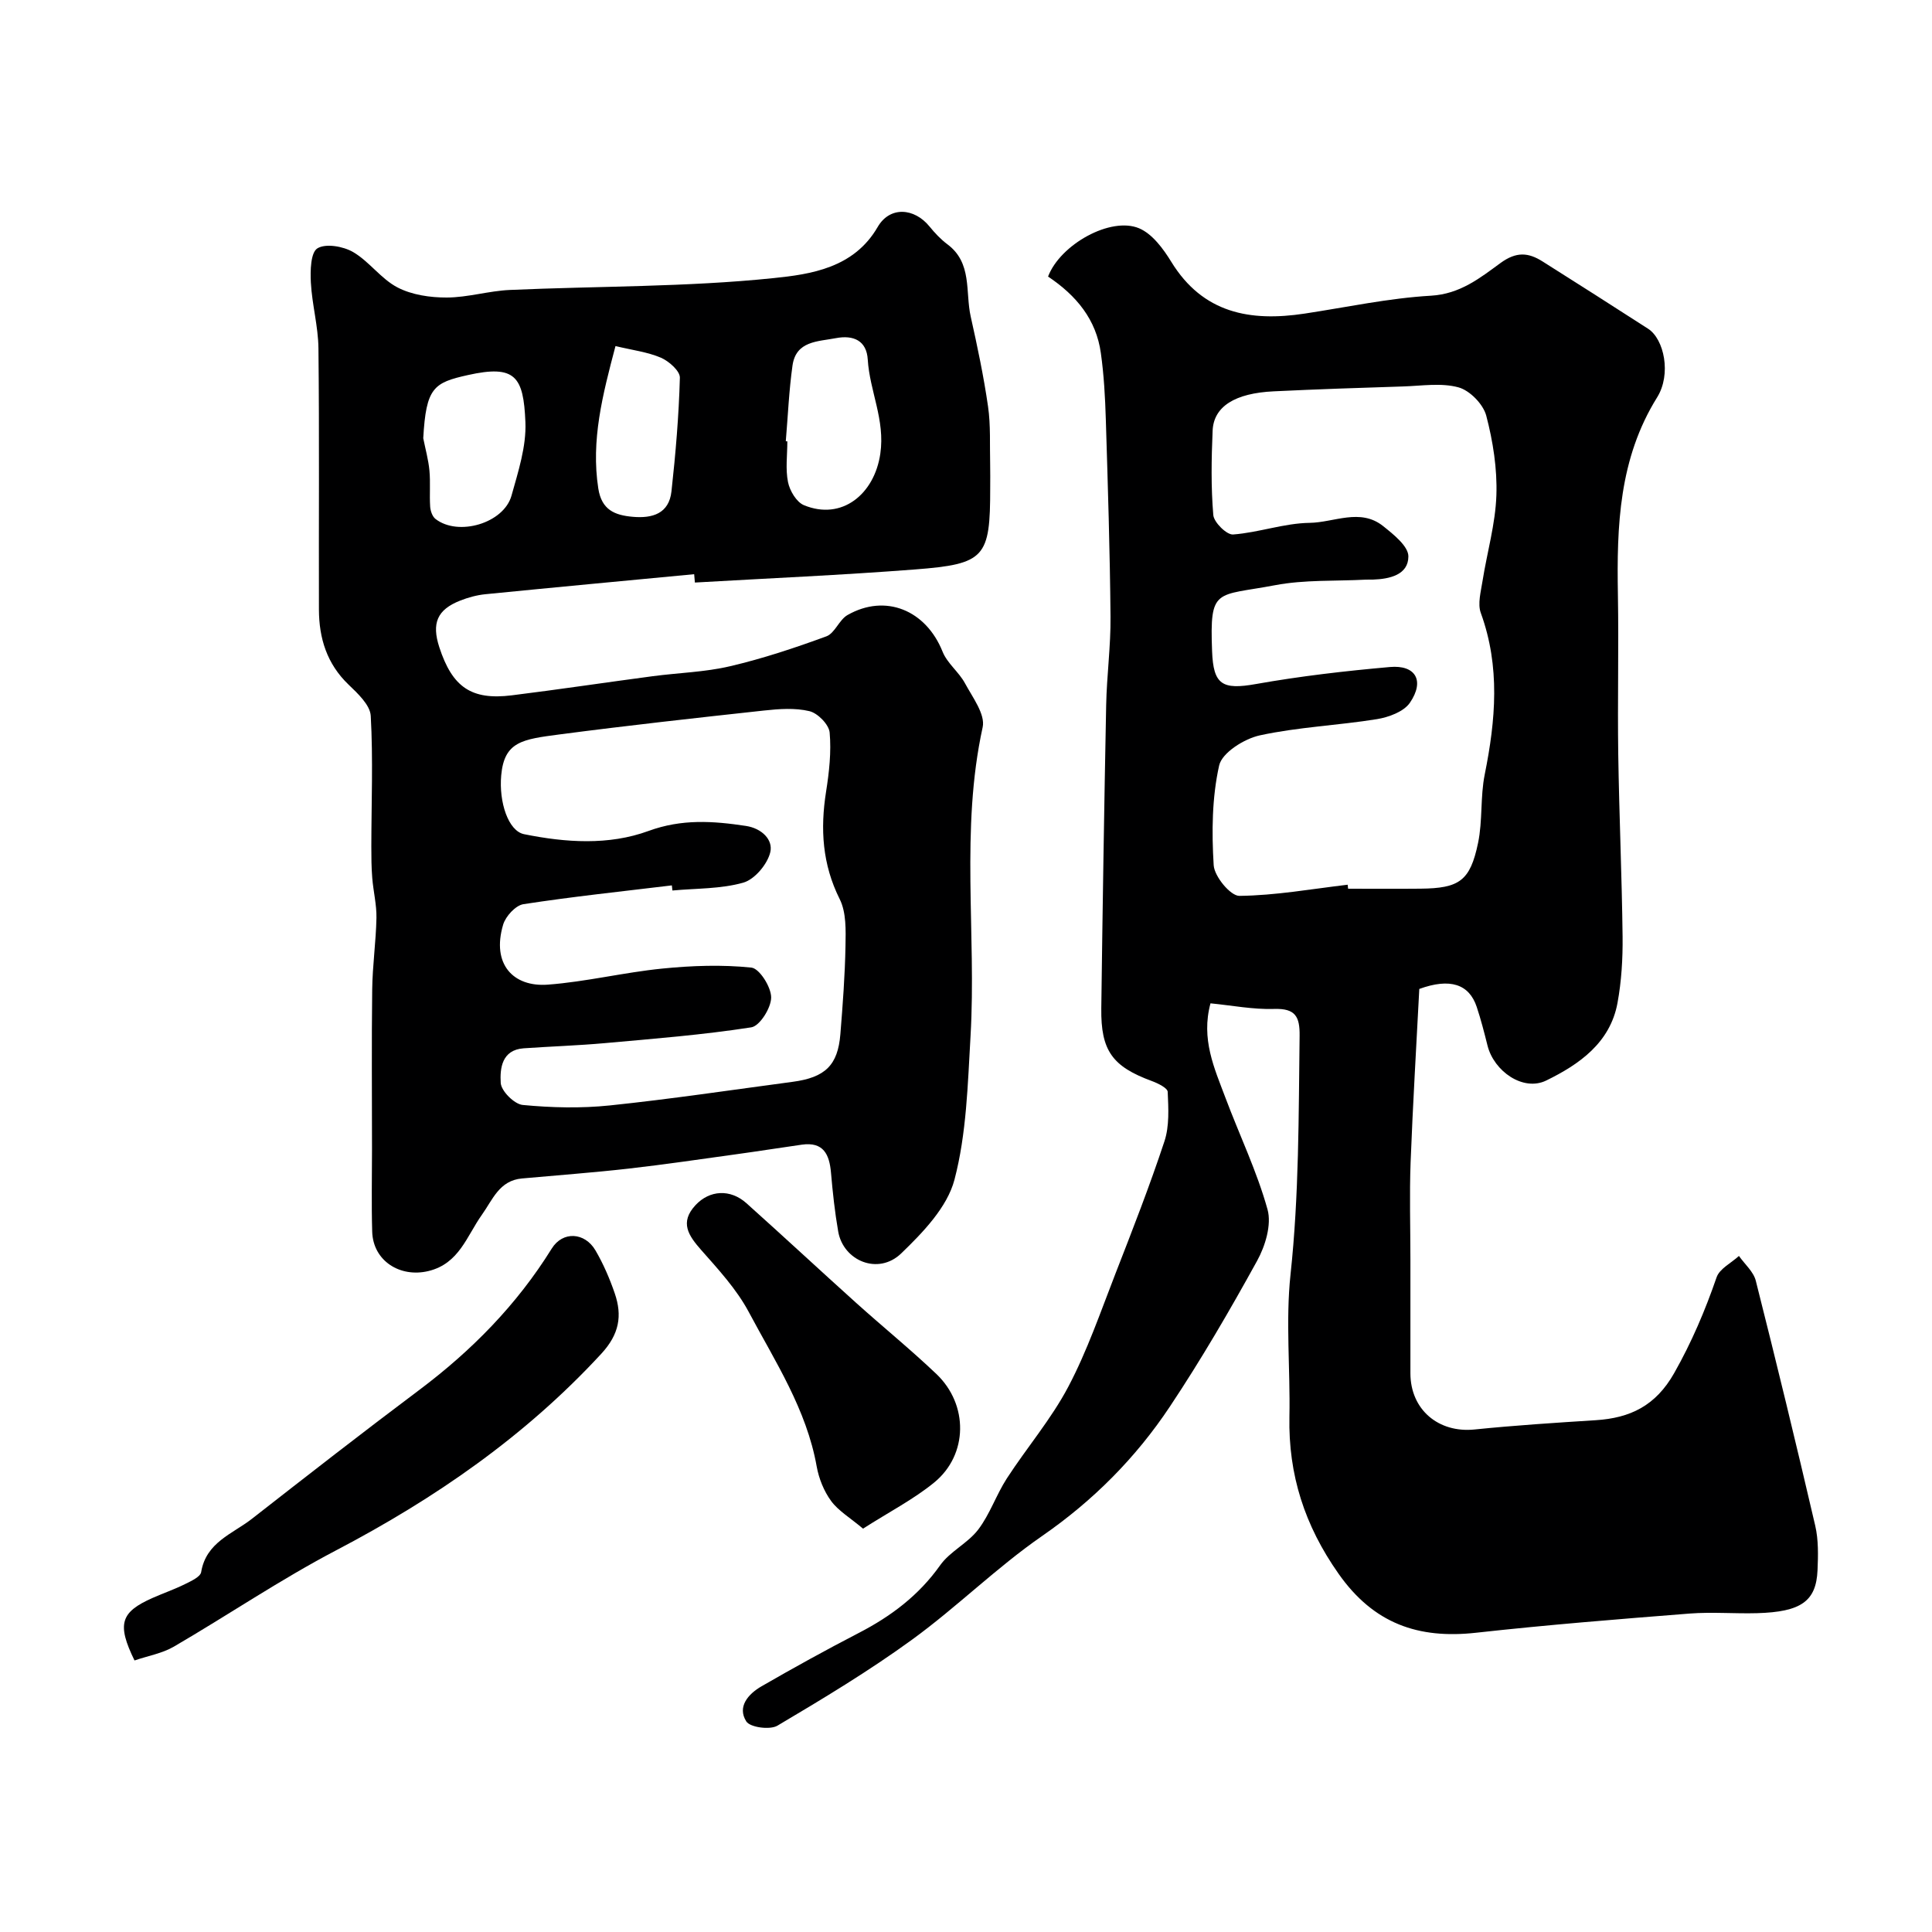
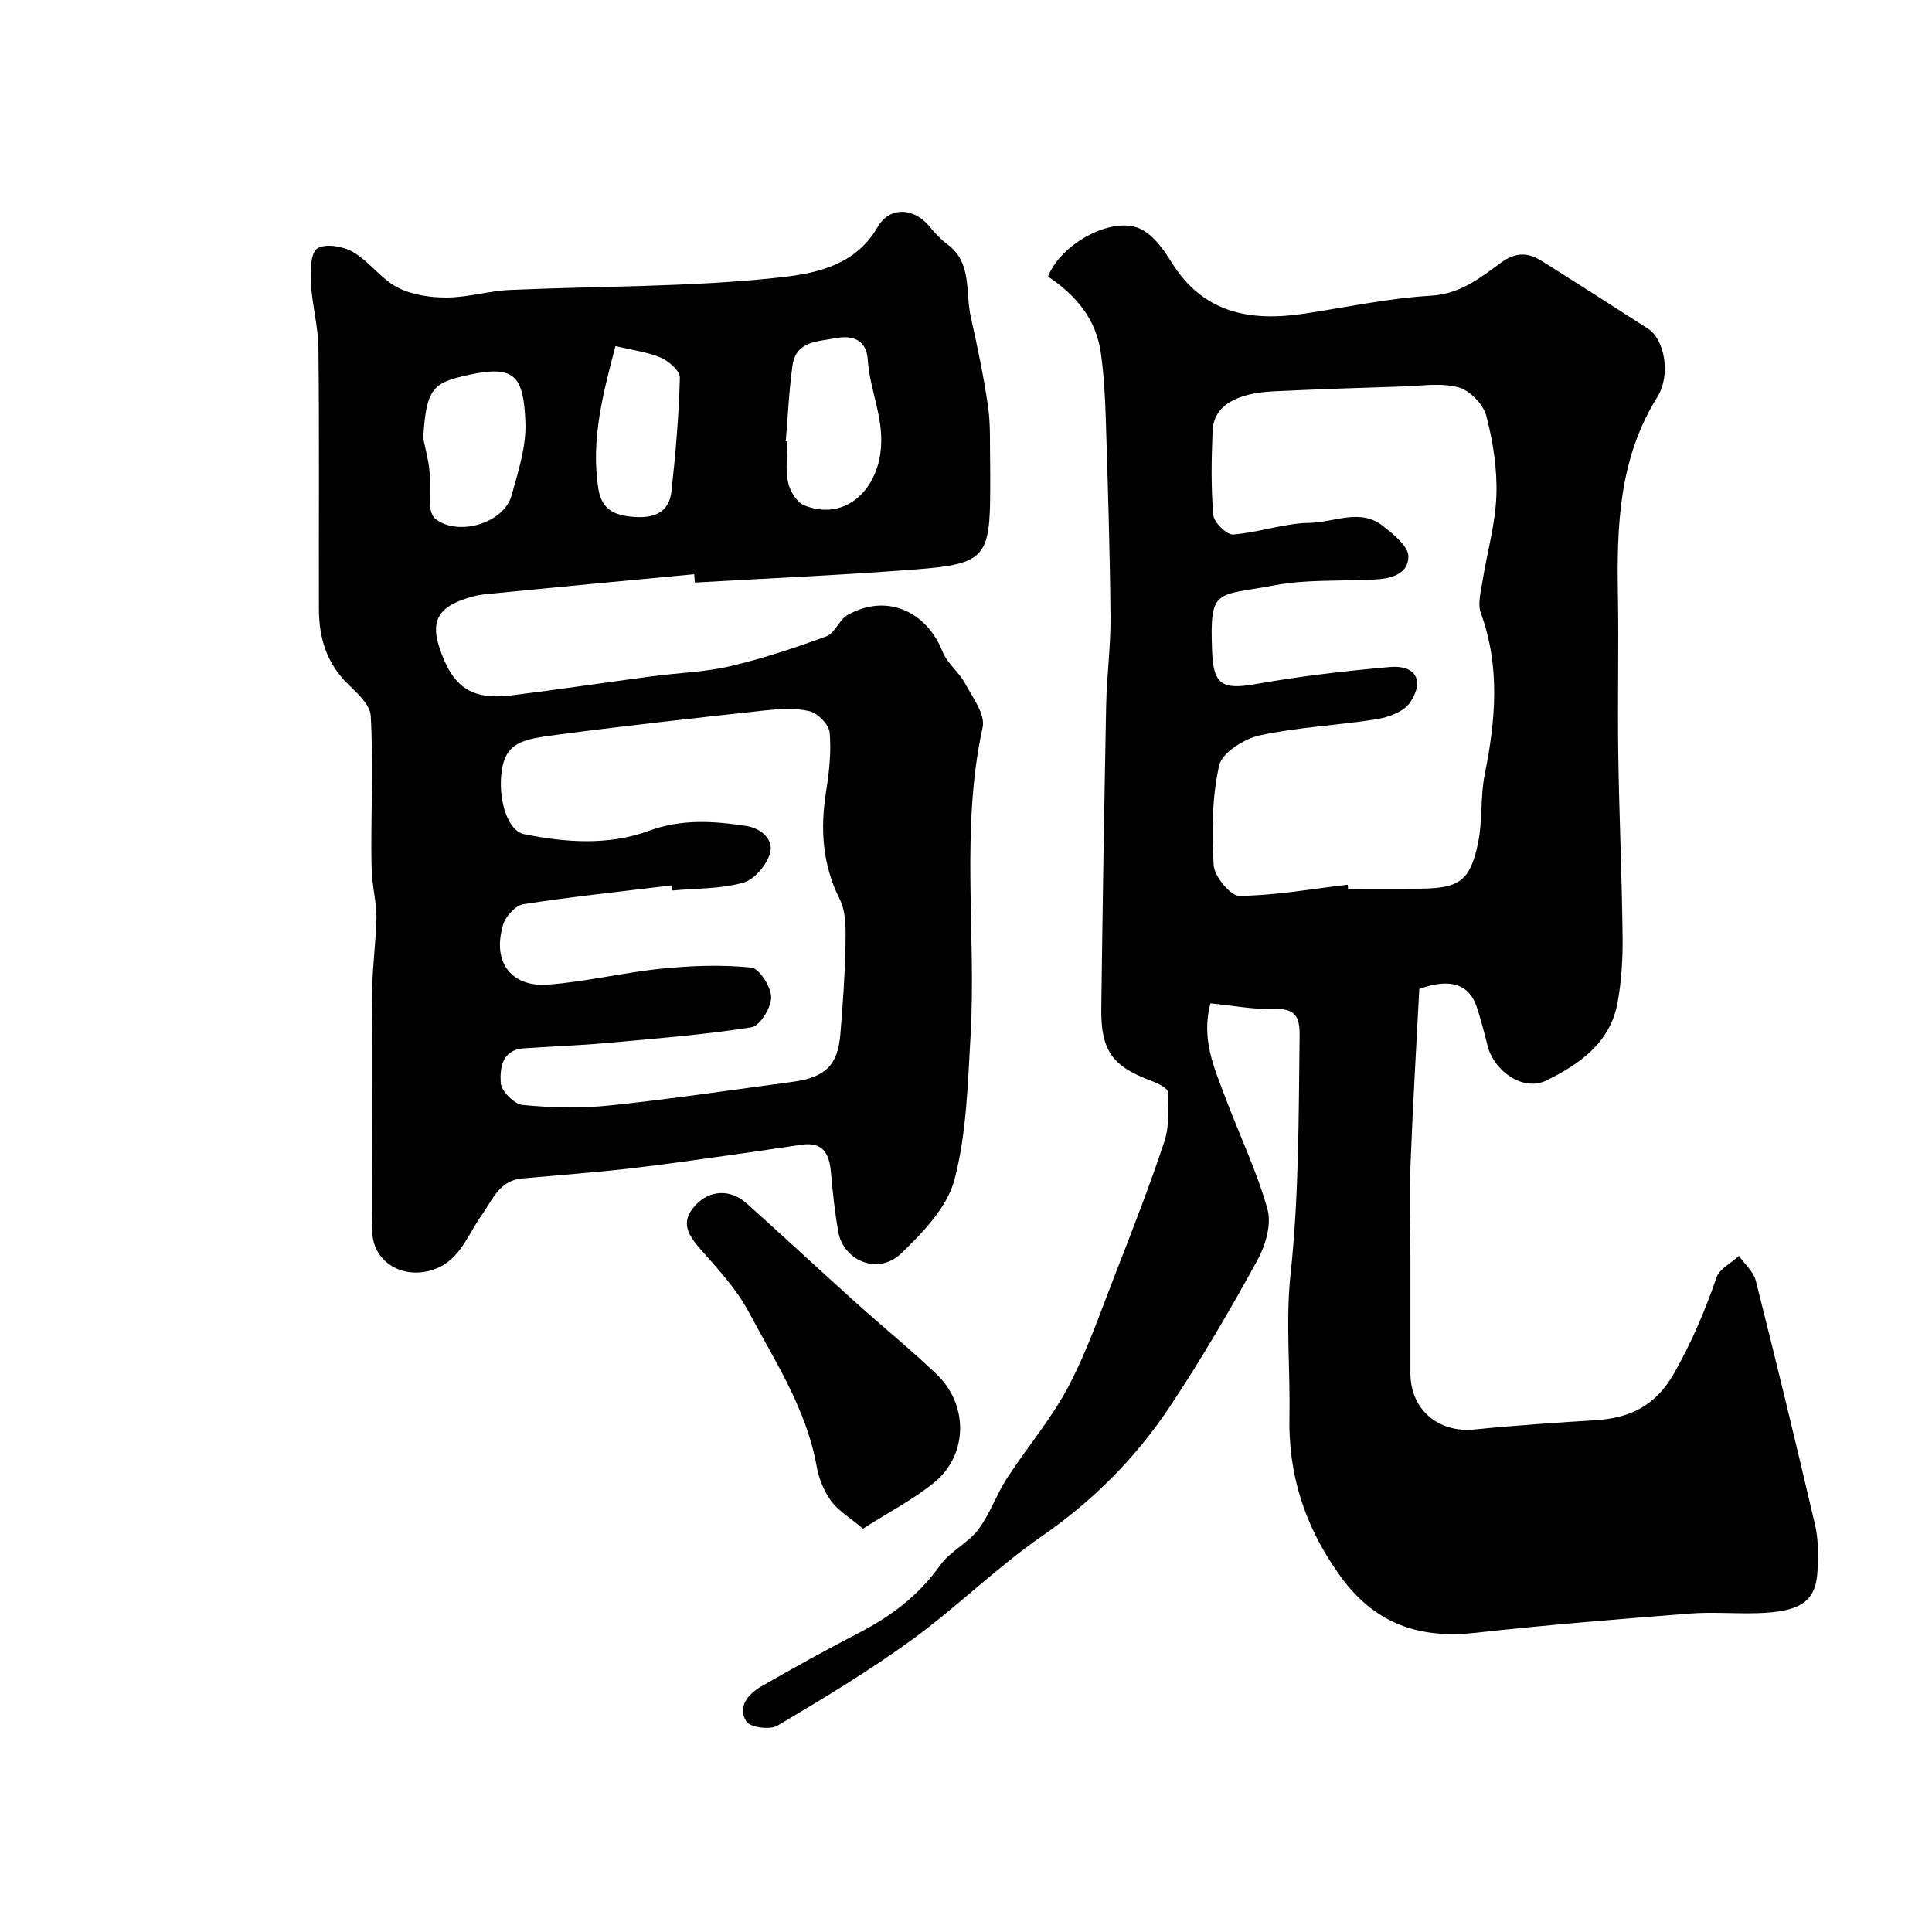
<svg xmlns="http://www.w3.org/2000/svg" enable-background="new 0 0 400 400" viewBox="0 0 400 400">
  <g fill="#000001">
    <path d="m216.99 57.26c2.52-6.65 12.98-12.48 18.86-9.99 2.73 1.16 5 4.24 6.66 6.95 6.55 10.66 16.34 12.41 27.58 10.71 8.72-1.32 17.41-3.2 26.19-3.71 6.02-.35 10.16-3.68 14.36-6.75 3.32-2.43 5.8-2.19 8.73-.34 7.31 4.61 14.6 9.26 21.86 13.94 3.3 2.13 4.85 9.4 1.86 14.2-7.91 12.7-8.37 26.63-8.12 40.85.19 10.99-.09 22 .07 32.99.19 12.6.75 25.2.9 37.8.05 4.59-.23 9.27-1.06 13.77-1.53 8.26-7.97 12.72-14.75 16.03-4.77 2.33-10.83-1.91-12.16-7.25-.67-2.68-1.36-5.37-2.23-7.99-1.58-4.74-5.54-6.03-11.89-3.72-.61 11.85-1.34 23.87-1.8 35.9-.25 6.69-.04 13.39-.04 20.09 0 7.86-.01 15.73 0 23.59.01 7.52 5.81 12.39 13.28 11.63 8.33-.85 16.7-1.39 25.06-1.92 7.16-.45 12.44-2.98 16.28-9.77 3.62-6.4 6.4-12.94 8.77-19.81.62-1.8 3.04-2.97 4.63-4.43 1.2 1.71 3.02 3.26 3.49 5.14 4.26 16.86 8.36 33.75 12.3 50.69.69 2.96.61 6.16.48 9.24-.28 6.43-3.42 8.63-12.5 8.89-4.66.13-9.35-.28-13.99.08-14.74 1.16-29.5 2.34-44.19 3.97-11.99 1.33-21.23-1.89-28.49-12.22-7.01-9.96-10.41-20.48-10.17-32.5.2-9.83-.81-19.75.23-29.47 1.77-16.46 1.67-32.91 1.88-49.39.05-3.97-.86-5.71-5.26-5.57-4.36.14-8.76-.73-13.19-1.16-2 7.41.8 13.44 3.08 19.51 2.9 7.74 6.53 15.25 8.73 23.17.87 3.14-.46 7.55-2.16 10.63-5.66 10.28-11.58 20.45-18.08 30.21-7.03 10.56-15.84 19.43-26.43 26.76-9.41 6.51-17.64 14.71-26.91 21.45-8.91 6.48-18.4 12.2-27.89 17.82-1.55.92-5.67.36-6.45-.88-1.93-3.05.43-5.69 3.14-7.26 6.64-3.83 13.35-7.54 20.16-11.06 6.67-3.45 12.42-7.77 16.84-14.01 2.04-2.88 5.73-4.56 7.88-7.39 2.42-3.18 3.73-7.19 5.92-10.58 4.15-6.4 9.2-12.29 12.73-18.99 3.93-7.45 6.69-15.53 9.76-23.41 3.54-9.08 7.09-18.17 10.15-27.42 1.04-3.16.82-6.82.67-10.23-.04-.8-2.03-1.77-3.28-2.23-8.15-3-10.58-6.26-10.47-15.04.27-20.93.6-41.86 1.01-62.79.12-6.1.96-12.2.9-18.3-.12-13.6-.55-27.2-.97-40.79-.14-4.61-.39-9.24-1.03-13.79-.95-6.94-5.05-11.92-10.93-15.85zm62.03 125.91c.03.28.06.55.09.83 5 0 9.99.04 14.99-.01 8.04-.08 10.28-1.6 11.92-9.48.96-4.62.44-9.55 1.38-14.18 2.26-11.24 3.23-22.3-.81-33.41-.7-1.91.01-4.43.35-6.62.94-5.93 2.67-11.81 2.87-17.75.19-5.49-.7-11.17-2.1-16.5-.63-2.37-3.4-5.21-5.74-5.85-3.58-.98-7.62-.31-11.47-.19-8.93.28-17.86.58-26.78 1.01-8.04.38-12.45 3.14-12.66 8.15-.25 5.82-.35 11.68.14 17.46.13 1.52 2.77 4.13 4.1 4.03 5.32-.4 10.57-2.34 15.86-2.41 5.04-.07 10.46-3.11 15.2.67 2.15 1.72 5.24 4.17 5.23 6.28-.01 3.81-3.86 4.68-7.34 4.8-.5.02-1-.02-1.5.01-6.26.33-12.65-.01-18.76 1.15-12.28 2.33-13.55.39-13.04 13.67.26 6.92 2.08 8.04 9.09 6.79 9.16-1.63 18.44-2.7 27.71-3.52 5.35-.48 7.26 2.84 4.16 7.39-1.26 1.85-4.38 3-6.82 3.4-8.06 1.3-16.31 1.63-24.26 3.36-3.23.7-7.83 3.59-8.42 6.24-1.49 6.66-1.55 13.78-1.13 20.64.14 2.33 3.48 6.37 5.32 6.35 7.49-.08 14.95-1.43 22.42-2.31z" />
    <path d="m143.72 118.88c-14.42 1.37-28.85 2.72-43.26 4.15-1.76.18-3.54.67-5.19 1.32-4.76 1.88-5.94 4.67-4.31 9.67 2.7 8.26 6.63 10.98 15.01 9.94 9.74-1.21 19.44-2.67 29.17-3.96 5.35-.71 10.82-.84 16.04-2.07 6.75-1.58 13.39-3.79 19.91-6.18 1.76-.65 2.64-3.43 4.39-4.42 7.87-4.48 16.24-.99 19.67 7.59.96 2.41 3.37 4.2 4.63 6.53 1.57 2.91 4.25 6.45 3.67 9.11-4.65 21.22-1.28 42.66-2.51 63.94-.58 9.98-.82 20.2-3.33 29.75-1.5 5.7-6.52 10.91-11.02 15.25-4.76 4.59-11.99 1.55-13.05-4.53-.7-4.02-1.14-8.09-1.49-12.16-.33-3.81-1.56-6.45-6.03-5.82-4.52.64-9.02 1.36-13.54 1.98-7.45 1.03-14.88 2.13-22.35 2.98-7.34.83-14.72 1.37-22.08 2.04-4.68.43-6.04 4.38-8.3 7.55-3.11 4.36-4.68 10.09-11.06 11.62-5.86 1.41-11.45-2.11-11.63-8.15-.17-5.69-.04-11.39-.04-17.09 0-11.03-.1-22.05.04-33.08.06-4.94.78-9.86.88-14.8.05-2.75-.65-5.5-.87-8.27-.18-2.18-.19-4.38-.19-6.57.01-8.99.38-18.01-.12-26.97-.12-2.26-2.68-4.65-4.6-6.49-4.48-4.3-6.11-9.59-6.13-15.53-.05-18.04.1-36.07-.1-54.11-.05-4.54-1.33-9.06-1.57-13.61-.13-2.44-.05-6.2 1.35-7.07 1.72-1.06 5.34-.43 7.39.76 3.36 1.96 5.79 5.56 9.2 7.33 2.98 1.55 6.77 2.1 10.19 2.09 4.36-.01 8.71-1.38 13.09-1.57 18.2-.81 36.49-.58 54.57-2.45 7.67-.79 16.63-2.06 21.56-10.58 2.52-4.35 7.59-3.99 10.75-.09 1.09 1.34 2.31 2.64 3.69 3.67 5.18 3.86 3.68 9.84 4.82 14.94 1.38 6.17 2.69 12.37 3.59 18.62.57 3.92.34 7.95.44 11.93.04 1.67.01 3.33.01 5 0 14.35-1.02 15.71-15.59 16.83-15.16 1.17-30.37 1.83-45.55 2.71-.06-.55-.11-1.14-.15-1.73zm-4.5 65.49c-.04-.35-.08-.7-.12-1.06-10.25 1.24-20.53 2.32-30.73 3.89-1.62.25-3.69 2.51-4.2 4.24-2.44 8.2 2.12 12.96 9.26 12.42 7.94-.6 15.78-2.54 23.72-3.33 6.1-.61 12.34-.83 18.41-.2 1.67.17 4.1 4.02 4.1 6.18 0 2.15-2.36 5.92-4.12 6.19-10.04 1.56-20.2 2.36-30.33 3.27-5.58.5-11.19.68-16.78 1.07-4.57.32-4.94 4.21-4.76 7.17.1 1.68 2.81 4.39 4.55 4.56 5.96.57 12.07.72 18.02.1 12.66-1.32 25.25-3.21 37.87-4.89 6.75-.9 9.36-3.44 9.88-9.87.49-6.08.95-12.17 1.06-18.27.06-3.25.18-6.93-1.2-9.69-3.61-7.22-4.04-14.52-2.82-22.25.64-4.04 1.1-8.21.74-12.24-.15-1.65-2.46-4.01-4.18-4.42-2.99-.72-6.31-.47-9.43-.13-14.13 1.54-28.26 3.1-42.35 4.95-7.68 1.01-11.41 1.47-12.04 8.47-.5 5.54 1.46 11.52 4.74 12.18 8.61 1.74 17.52 2.35 25.76-.67 6.89-2.52 13.36-2.07 20.17-1.04 3.29.5 5.65 2.87 5.04 5.44-.59 2.48-3.22 5.62-5.58 6.3-4.68 1.33-9.77 1.17-14.68 1.63zm23.47-93.02c.11.01.21.02.32.03 0 2.82-.41 5.73.14 8.44.36 1.78 1.75 4.13 3.29 4.77 7.85 3.25 14.61-2.28 15.82-10.66 1.02-7.02-2.2-12.94-2.6-19.48-.23-3.91-2.93-5.14-6.6-4.44-3.74.72-8.25.55-8.98 5.66-.73 5.18-.95 10.45-1.39 15.68zm-75.06-.62c.44 2.23 1.07 4.45 1.28 6.7.23 2.47-.01 4.98.15 7.46.06.89.45 2.04 1.1 2.55 4.71 3.67 14.14.9 15.74-4.82 1.39-4.98 3.09-10.19 2.88-15.22-.39-9.45-2.07-11.95-11.94-9.74-7.05 1.57-8.63 2.59-9.21 13.07zm39.8-19.08c-2.68 10.13-5.1 19.51-3.56 29.48.69 4.45 3.4 5.54 7.14 5.87 4.09.36 7.5-.67 8.01-5.27.86-7.82 1.53-15.68 1.74-23.53.04-1.39-2.26-3.42-3.92-4.14-2.78-1.19-5.92-1.57-9.41-2.41z" />
-     <path d="m27.85 343.78c-3.72-7.59-2.84-10.02 3.71-12.93 2.23-.99 4.55-1.79 6.73-2.87 1.27-.63 3.2-1.5 3.36-2.5 1.02-6.18 6.5-7.9 10.51-11.03 11.47-8.96 22.95-17.91 34.6-26.64 10.89-8.17 20.24-17.66 27.46-29.29 2.29-3.7 6.87-3.4 9.07.37 1.63 2.79 2.94 5.83 3.99 8.89 1.58 4.62.95 8.44-2.78 12.49-15.76 17.09-34.43 29.98-54.91 40.71-11.53 6.04-22.37 13.4-33.63 19.96-2.41 1.39-5.31 1.88-8.11 2.84z" />
    <path d="m178.68 316.49c-2.72-2.29-5.1-3.68-6.6-5.72-1.49-2.03-2.54-4.64-2.99-7.14-2.1-11.84-8.6-21.73-14.08-32.02-2.5-4.68-6.26-8.76-9.82-12.79-2.66-3.02-4.52-5.73-1.19-9.31 2.91-3.13 7.21-3.39 10.55-.39 7.62 6.82 15.11 13.79 22.71 20.63 5.5 4.95 11.26 9.63 16.62 14.73 6.65 6.34 6.56 16.68-.43 22.43-4.3 3.52-9.37 6.12-14.77 9.58z" />
  </g>
</svg>